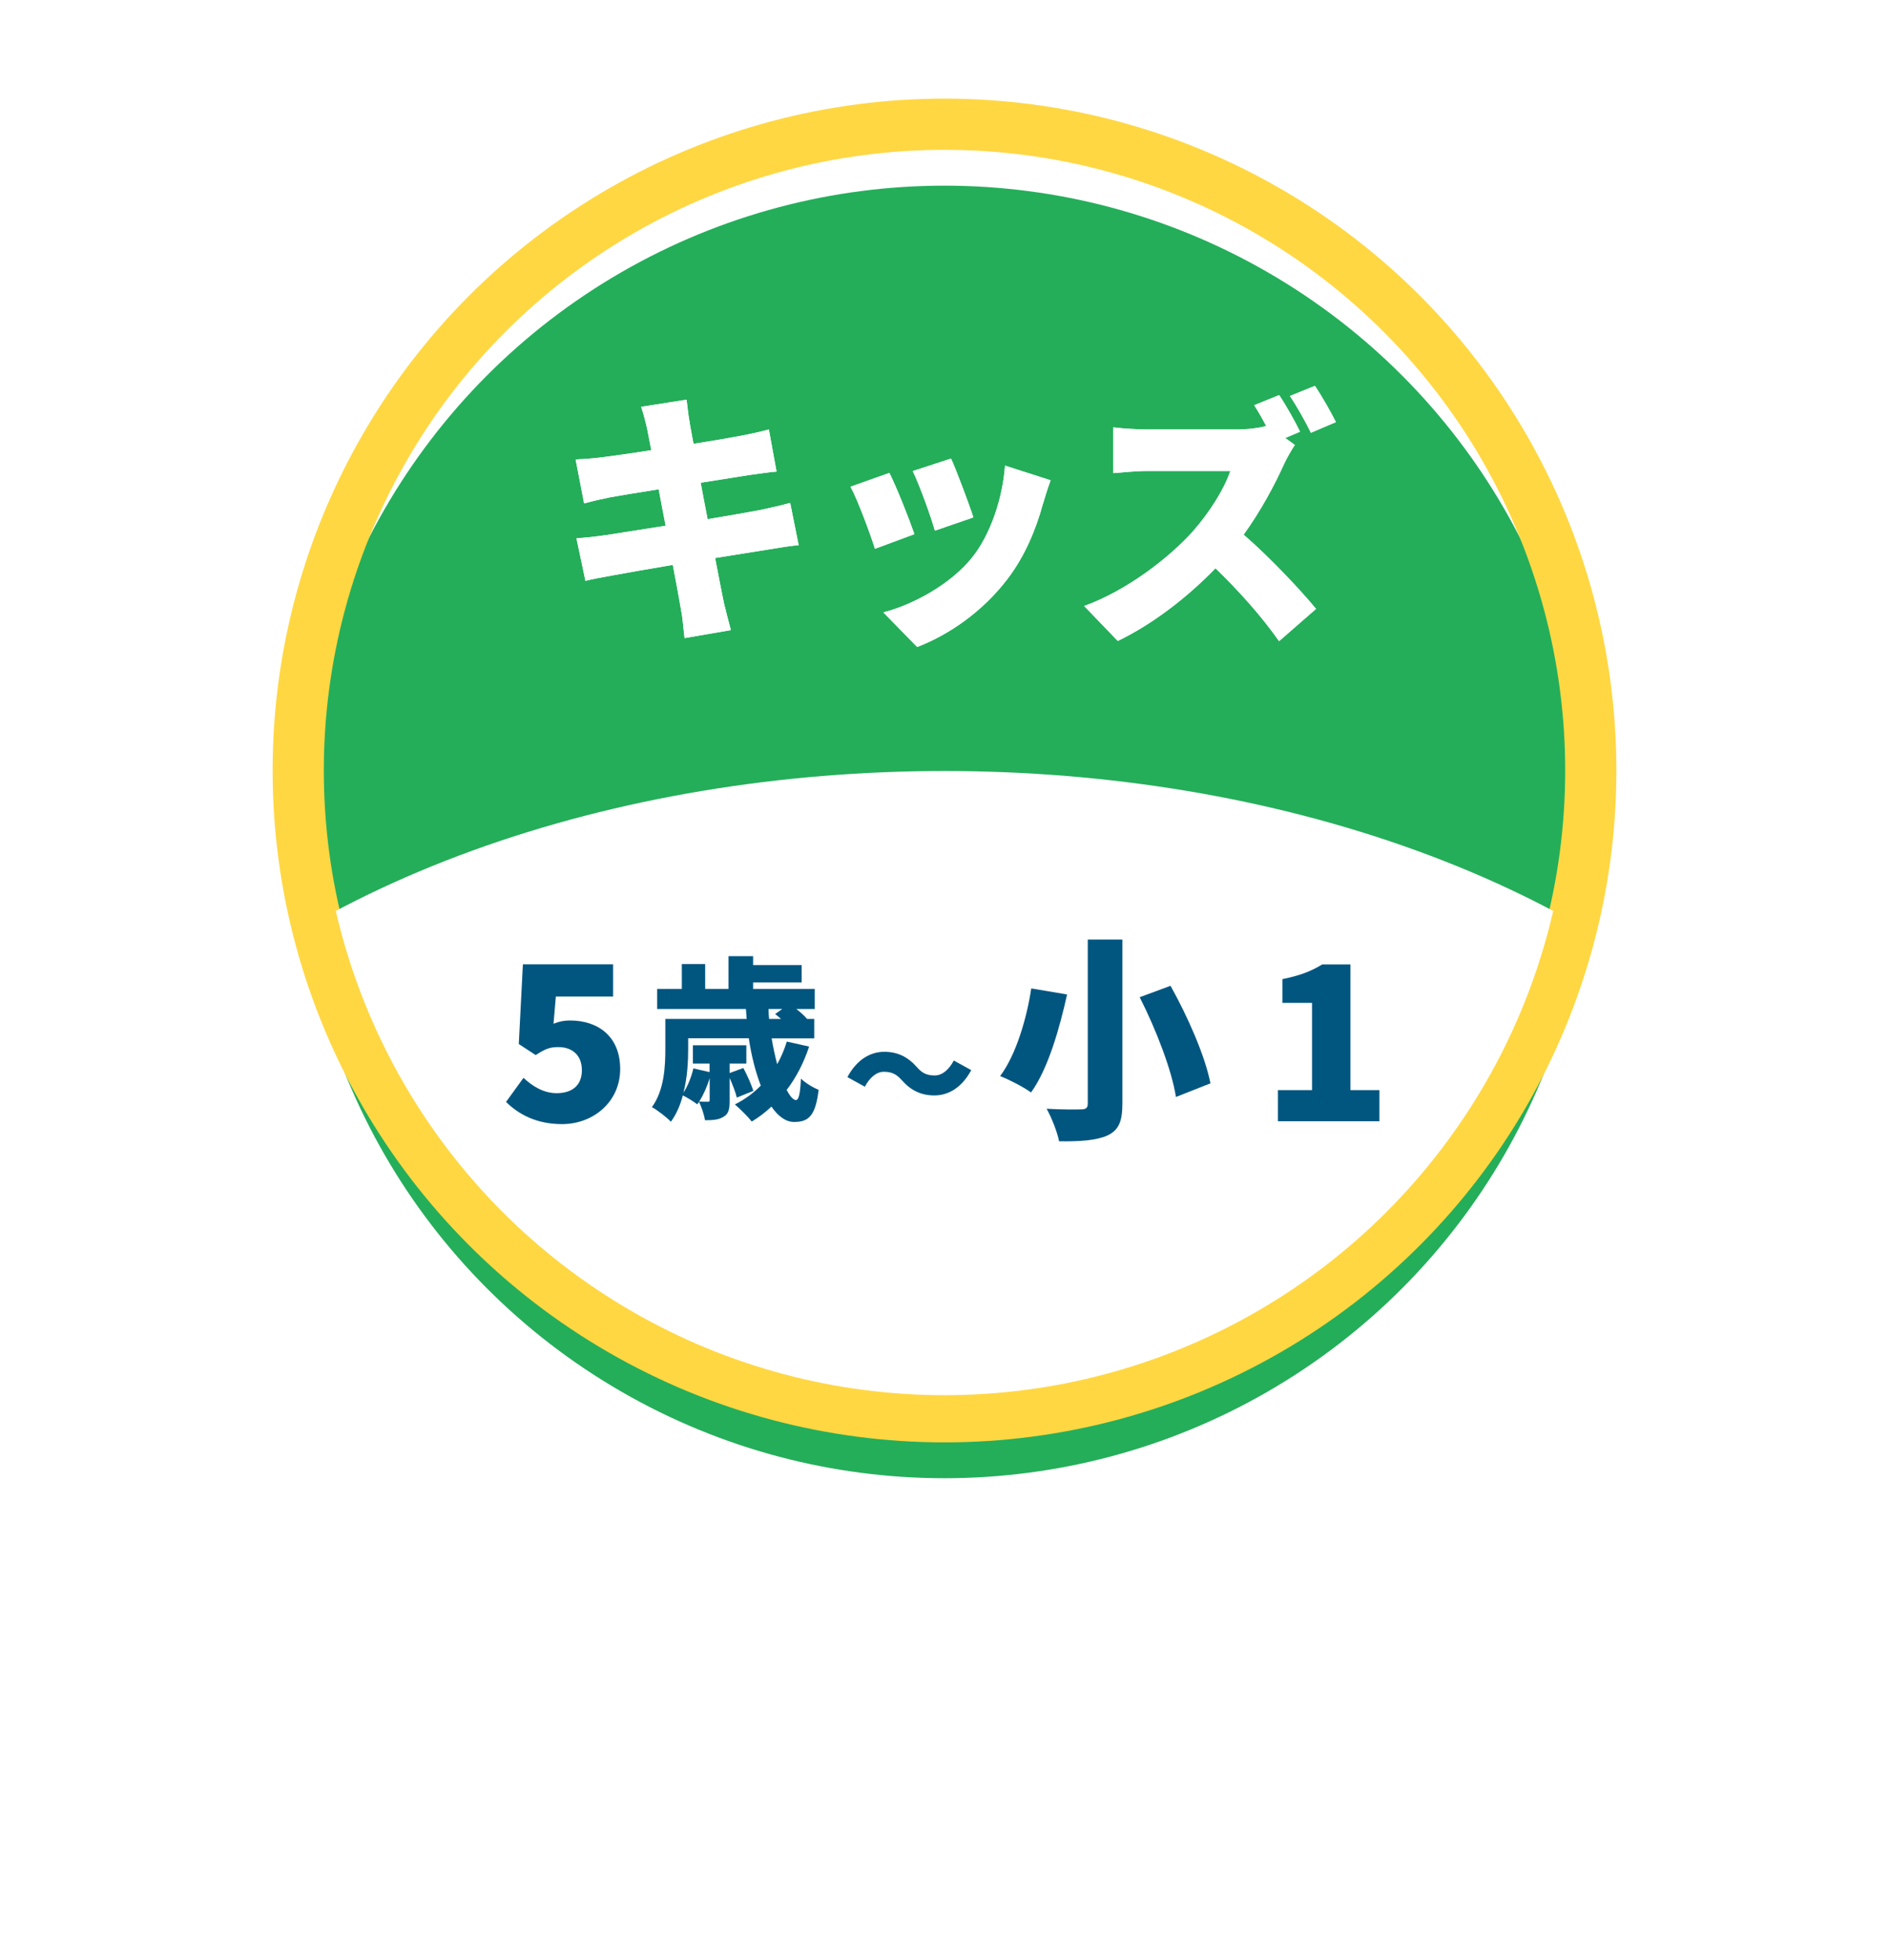
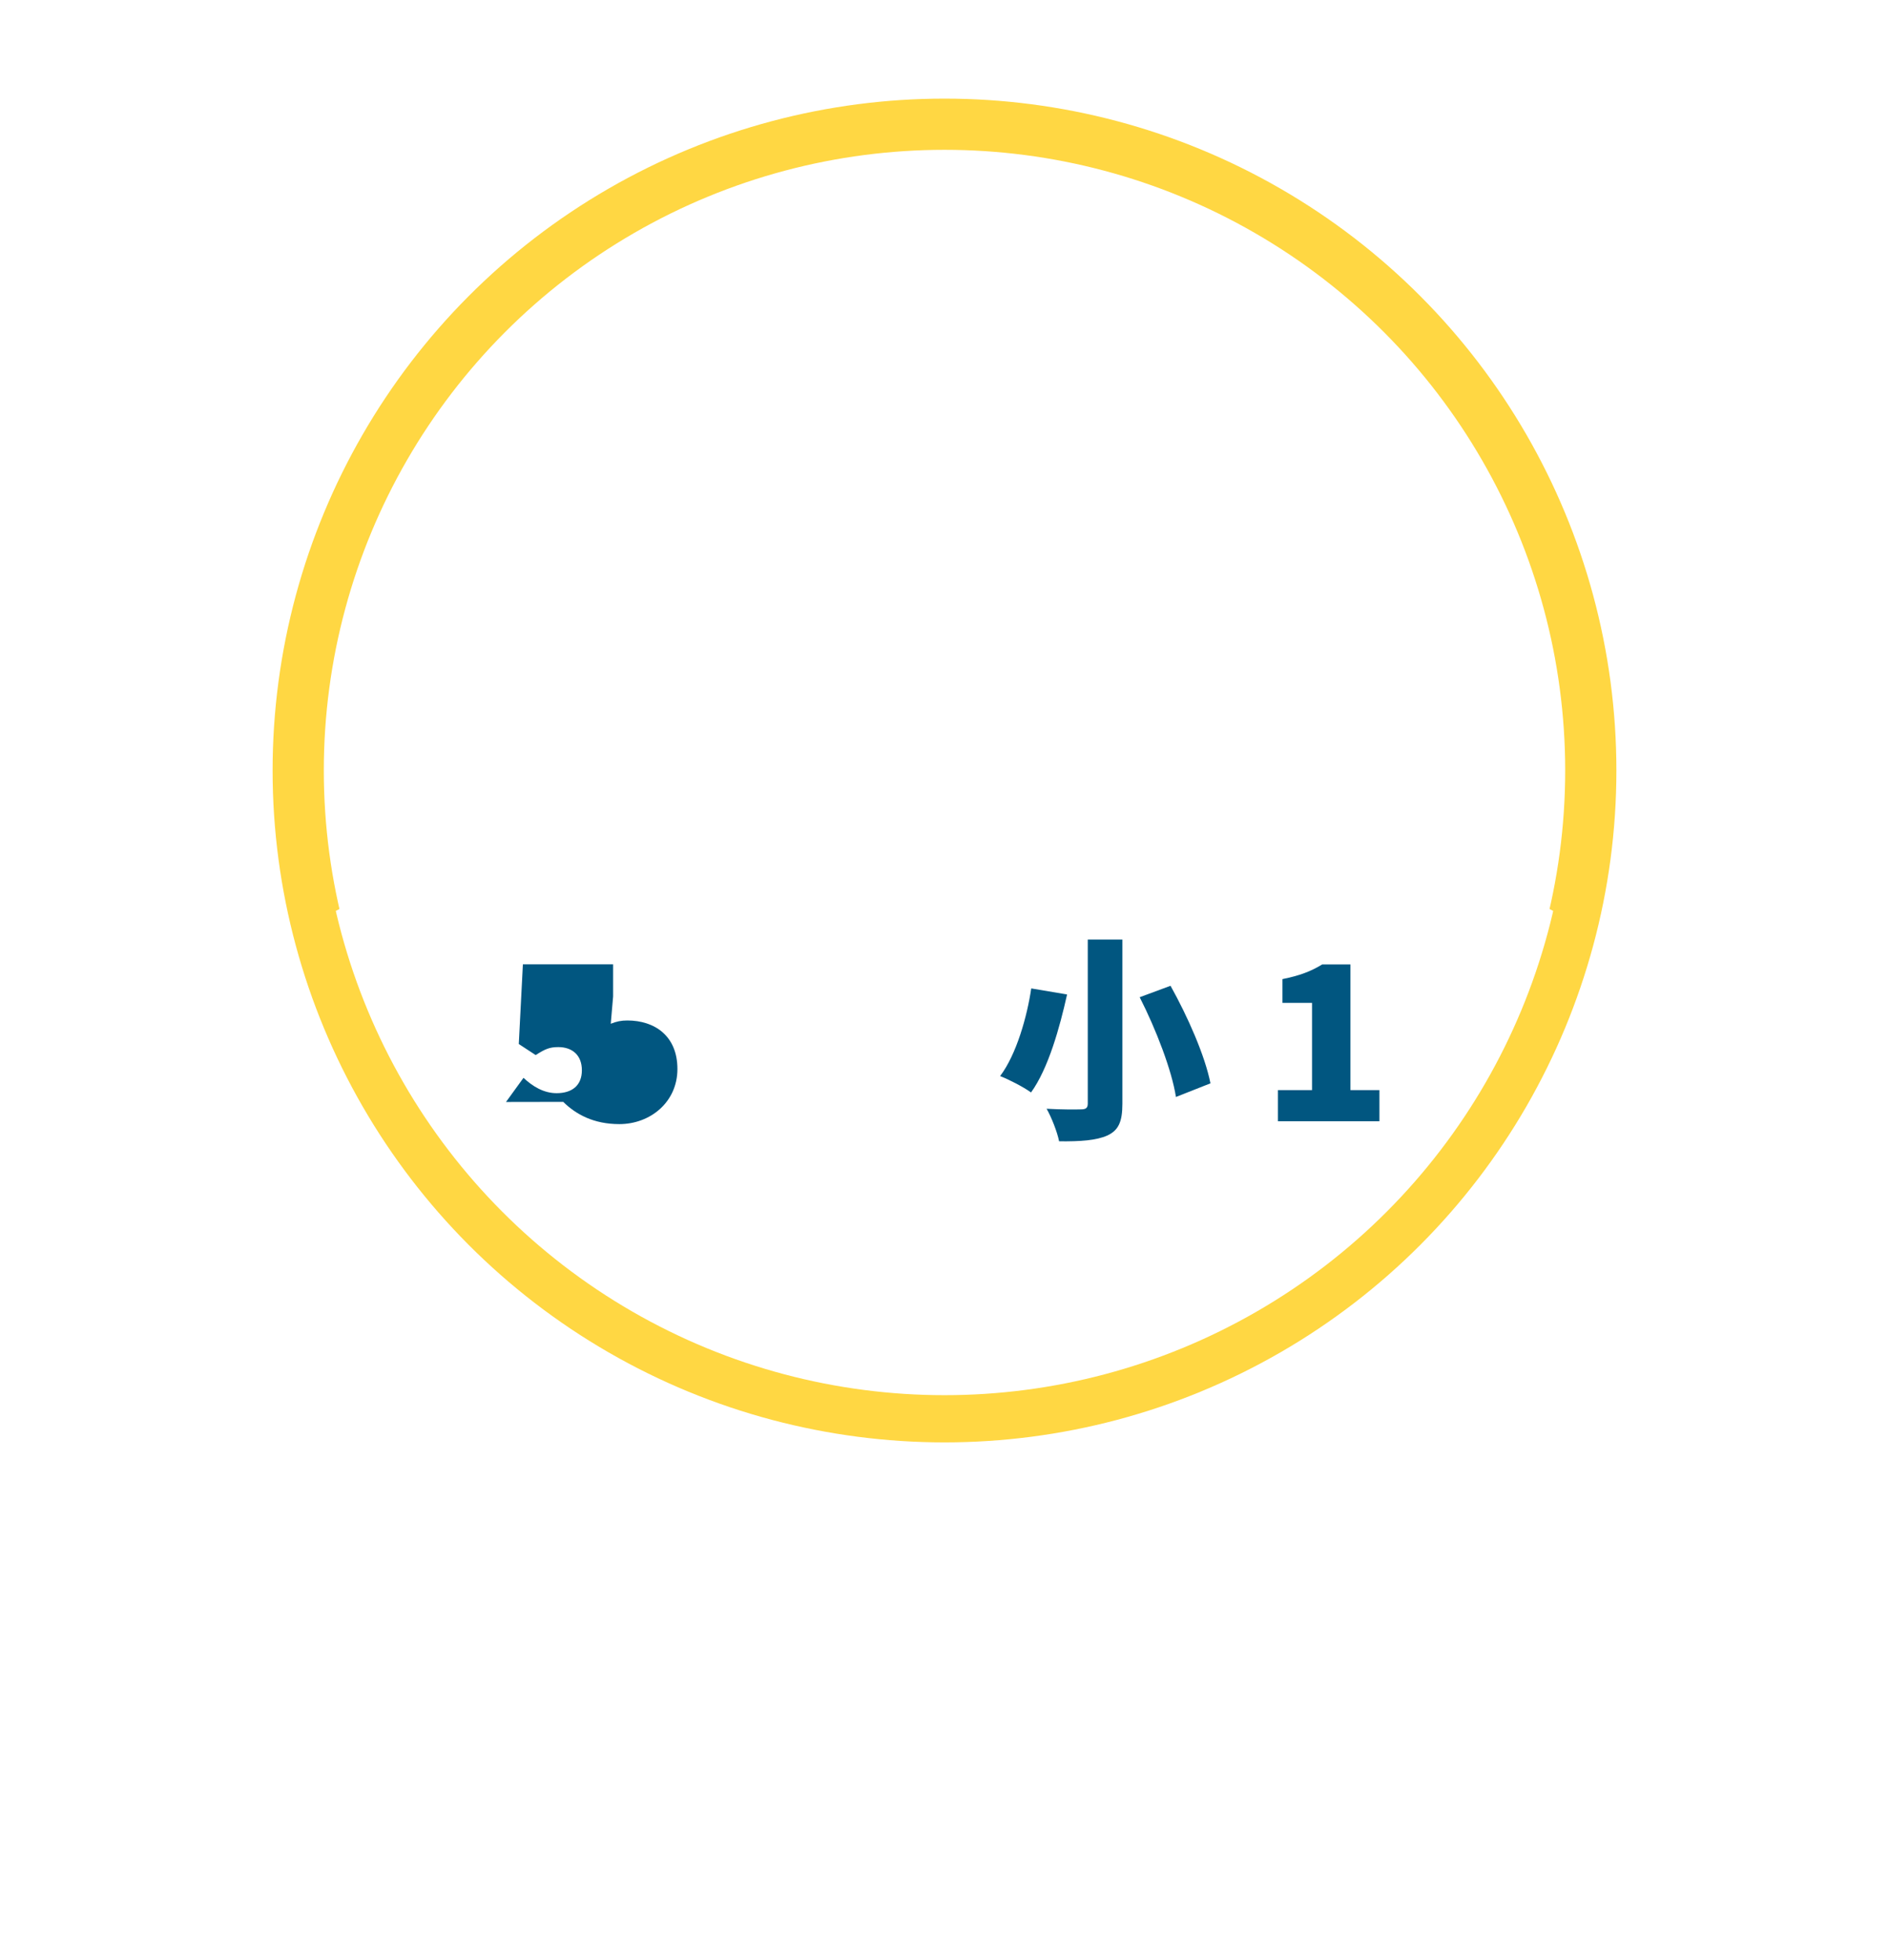
<svg xmlns="http://www.w3.org/2000/svg" id="_レイヤー_2" viewBox="0 0 184.46 191.41">
  <defs>
    <style>.cls-1{clip-path:url(#clippath);}.cls-2,.cls-3{fill:none;}.cls-2,.cls-4,.cls-5,.cls-6{stroke-width:0px;}.cls-3{stroke:#ffd743;stroke-linejoin:round;stroke-width:5px;}.cls-4{fill:#24ae5a;filter:url(#drop-shadow-1);}.cls-5{fill:#fff;}.cls-6{fill:#015680;}</style>
    <filter id="drop-shadow-1" filterUnits="userSpaceOnUse">
      <feOffset dx="0" dy="6" />
      <feGaussianBlur result="blur" stdDeviation="6" />
      <feFlood flood-color="#000" flood-opacity=".5" />
      <feComposite in2="blur" operator="in" />
      <feComposite in="SourceGraphic" />
    </filter>
    <clipPath id="clippath">
      <circle class="cls-2" cx="92.23" cy="75.24" r="61" />
    </clipPath>
  </defs>
  <g id="_レイヤー_2-2">
-     <circle class="cls-4" cx="92.23" cy="75.24" r="63.11" />
    <circle class="cls-3" cx="92.23" cy="75.24" r="63.11" />
    <g class="cls-1">
      <ellipse class="cls-5" cx="92.23" cy="133.35" rx="92.23" ry="58.06" />
    </g>
-     <path class="cls-5" d="M62.59,39.73l4.45-.7c.08.52.16,1.48.29,2.13.05.39.21,1.17.39,2.18,2-.31,3.77-.62,4.6-.78.86-.16,2.03-.42,2.76-.62l.75,4.11c-.68.05-1.87.23-2.7.34-.99.16-2.76.44-4.71.75.21,1.14.44,2.34.68,3.56,2.16-.36,4.11-.7,5.2-.91,1.01-.21,2.11-.47,2.86-.68l.83,4.13c-.78.05-1.98.26-2.96.42-1.14.18-3.07.49-5.2.83.36,1.9.68,3.51.86,4.39.18.78.44,1.74.68,2.65l-4.52.78c-.13-1.01-.18-1.95-.34-2.73-.13-.81-.44-2.44-.81-4.42-2.47.42-4.71.81-5.77,1.01-1.17.21-2.16.39-2.76.55l-.88-4.16c.73-.03,2.03-.18,2.91-.31,1.14-.18,3.35-.52,5.8-.91-.23-1.2-.47-2.42-.68-3.56-2.16.34-4.03.65-4.73.78-.88.18-1.59.34-2.55.6l-.83-4.29c.91-.05,1.74-.1,2.55-.21.83-.1,2.7-.36,4.84-.7-.18-.96-.34-1.72-.42-2.16-.18-.78-.36-1.43-.57-2.08Z" />
    <path class="cls-5" d="M89.29,52.16l-3.85,1.43c-.44-1.4-1.69-4.81-2.39-6.06l3.8-1.35c.73,1.46,1.92,4.47,2.44,5.98ZM101.85,49.17c-.68,2.5-1.77,5.15-3.48,7.38-2.42,3.17-5.69,5.43-8.81,6.63l-3.3-3.38c2.76-.7,6.55-2.68,8.71-5.41,1.72-2.16,2.94-5.69,3.17-8.92l4.45,1.43c-.36,1.01-.55,1.64-.73,2.26ZM95.06,50.52l-3.77,1.3c-.36-1.3-1.46-4.37-2.16-5.82l3.74-1.22c.52,1.14,1.79,4.52,2.18,5.75Z" />
    <path class="cls-5" d="M126.96,42.15l-1.46.62.94.68c-.23.34-.78,1.25-1.07,1.9-.86,1.92-2.24,4.52-3.93,6.86,2.52,2.18,5.64,5.49,7.07,7.25l-3.61,3.15c-1.66-2.37-3.87-4.86-6.21-7.12-2.73,2.83-6.14,5.46-9.54,7.1l-3.28-3.41c4.21-1.53,8.32-4.73,10.63-7.31,1.69-1.92,3.09-4.21,3.64-5.88h-8.09c-1.17,0-2.6.16-3.33.21v-4.47c.91.13,2.57.21,3.33.21h8.68c1.17,0,2.29-.16,2.91-.34-.36-.7-.78-1.43-1.17-2.03l2.44-.99c.68,1.01,1.64,2.73,2.03,3.56ZM130.45,41.22l-2.44,1.04c-.52-1.07-1.38-2.6-2.05-3.59l2.44-.99c.68.99,1.61,2.65,2.05,3.54Z" />
    <path class="cls-5" d="M62.59,39.73l4.45-.7c.08.52.16,1.48.29,2.13.05.39.21,1.17.39,2.18,2-.31,3.77-.62,4.6-.78.86-.16,2.03-.42,2.76-.62l.75,4.11c-.68.05-1.87.23-2.7.34-.99.16-2.76.44-4.71.75.21,1.14.44,2.34.68,3.56,2.16-.36,4.11-.7,5.2-.91,1.01-.21,2.11-.47,2.86-.68l.83,4.13c-.78.05-1.98.26-2.96.42-1.14.18-3.07.49-5.2.83.36,1.9.68,3.51.86,4.39.18.78.44,1.74.68,2.65l-4.52.78c-.13-1.01-.18-1.95-.34-2.73-.13-.81-.44-2.44-.81-4.42-2.47.42-4.71.81-5.77,1.01-1.17.21-2.16.39-2.76.55l-.88-4.16c.73-.03,2.03-.18,2.91-.31,1.14-.18,3.35-.52,5.8-.91-.23-1.2-.47-2.42-.68-3.56-2.16.34-4.03.65-4.73.78-.88.18-1.59.34-2.55.6l-.83-4.29c.91-.05,1.74-.1,2.55-.21.83-.1,2.7-.36,4.84-.7-.18-.96-.34-1.72-.42-2.16-.18-.78-.36-1.43-.57-2.08Z" />
    <path class="cls-5" d="M89.29,52.16l-3.85,1.43c-.44-1.4-1.69-4.81-2.39-6.06l3.8-1.35c.73,1.46,1.92,4.47,2.44,5.98ZM101.85,49.17c-.68,2.5-1.77,5.15-3.48,7.38-2.42,3.17-5.69,5.43-8.81,6.63l-3.3-3.38c2.76-.7,6.55-2.68,8.71-5.41,1.72-2.16,2.94-5.69,3.17-8.92l4.45,1.43c-.36,1.01-.55,1.64-.73,2.26ZM95.06,50.52l-3.77,1.3c-.36-1.3-1.46-4.37-2.16-5.82l3.74-1.22c.52,1.14,1.79,4.52,2.18,5.75Z" />
-     <path class="cls-5" d="M126.96,42.15l-1.46.62.94.68c-.23.34-.78,1.25-1.07,1.9-.86,1.92-2.24,4.52-3.93,6.86,2.52,2.18,5.64,5.49,7.07,7.25l-3.61,3.15c-1.66-2.37-3.87-4.86-6.21-7.12-2.73,2.83-6.14,5.46-9.54,7.1l-3.28-3.41c4.21-1.53,8.32-4.73,10.63-7.31,1.69-1.92,3.09-4.21,3.64-5.88h-8.09c-1.17,0-2.6.16-3.33.21v-4.47c.91.13,2.57.21,3.33.21h8.68c1.17,0,2.29-.16,2.91-.34-.36-.7-.78-1.43-1.17-2.03l2.44-.99c.68,1.01,1.64,2.73,2.03,3.56ZM130.45,41.22l-2.44,1.04c-.52-1.07-1.38-2.6-2.05-3.59l2.44-.99c.68.99,1.61,2.65,2.05,3.54Z" />
-     <path class="cls-6" d="M49.41,107.61l1.71-2.36c.89.84,1.98,1.5,3.23,1.5,1.52,0,2.47-.76,2.47-2.24s-.95-2.26-2.3-2.26c-.86,0-1.29.19-2.21.78l-1.65-1.08.4-7.78h8.81v3.14h-5.59l-.23,2.66c.57-.23,1.03-.32,1.62-.32,2.66,0,4.89,1.5,4.89,4.74s-2.66,5.38-5.67,5.38c-2.51,0-4.24-.95-5.48-2.17Z" />
-     <path class="cls-6" d="M79.01,102.2c-.53,1.6-1.27,3.03-2.19,4.23.32.63.65.99.9.99.29,0,.42-.65.49-2.09.46.44,1.19.88,1.73,1.09-.31,2.58-1,3.14-2.4,3.14-.82,0-1.56-.56-2.21-1.5-.59.56-1.24,1.05-1.92,1.46-.34-.44-1.17-1.27-1.65-1.67.95-.48,1.8-1.09,2.53-1.84-.51-1.33-.92-2.92-1.17-4.62h-5.92v1.05c0,1.22-.08,2.79-.46,4.25.44-.66.77-1.53.97-2.36l1.58.36v-.83h-1.63v-1.79h5.22v1.79h-1.63v.92l1.34-.49c.37.7.8,1.65.97,2.24l-1.61.65c-.12-.51-.41-1.26-.7-1.92v2.19c0,.82-.08,1.31-.59,1.6-.49.31-1.09.34-1.82.34-.08-.56-.34-1.29-.58-1.8-.05.08-.12.17-.17.25-.32-.25-.97-.66-1.41-.87-.25.94-.63,1.84-1.17,2.57-.37-.41-1.36-1.17-1.85-1.43,1.21-1.65,1.31-3.99,1.31-5.69v-2.92h7.94c-.03-.32-.05-.65-.07-.97h-8.67v-1.96h2.41v-2.43h2.28v2.43h2.28v-3.2h2.4v.87h4.74v1.7h-4.74v.63h6.02v1.96h-1.8c.41.32.82.68,1.05.97h.7v1.9h-4.16c.15.9.34,1.75.54,2.52.39-.68.7-1.43.94-2.21l2.19.49ZM69.3,105.28c-.25.83-.63,1.67-1.02,2.29.32.02.71.02.83.02.15,0,.19-.03.19-.19v-2.12ZM75.05,98.53c0,.32.02.65.05.97h1.17c-.2-.17-.39-.34-.58-.48l.7-.49h-1.34Z" />
-     <path class="cls-6" d="M86.31,104.66c-.74,0-1.39.58-1.86,1.46l-1.7-.94c.9-1.68,2.2-2.47,3.6-2.47,1.27,0,2.27.47,3.16,1.47.48.55.91.84,1.77.84.74,0,1.39-.58,1.86-1.46l1.7.94c-.9,1.68-2.2,2.47-3.6,2.47-1.27,0-2.28-.47-3.16-1.47-.48-.53-.9-.84-1.77-.84Z" />
+     <path class="cls-6" d="M49.41,107.61l1.71-2.36c.89.84,1.98,1.5,3.23,1.5,1.52,0,2.47-.76,2.47-2.24s-.95-2.26-2.3-2.26c-.86,0-1.29.19-2.21.78l-1.65-1.08.4-7.78h8.81v3.14l-.23,2.66c.57-.23,1.03-.32,1.62-.32,2.66,0,4.89,1.5,4.89,4.74s-2.66,5.38-5.67,5.38c-2.51,0-4.24-.95-5.48-2.17Z" />
    <path class="cls-6" d="M104.2,97.11c-.72,3.23-1.83,7.23-3.52,9.57-.76-.55-2.17-1.27-3.02-1.6,1.6-2.11,2.64-5.84,3.04-8.56l3.5.59ZM109.6,91.75v16.03c0,1.77-.38,2.59-1.46,3.1-1.1.49-2.64.59-4.72.57-.17-.89-.74-2.34-1.22-3.18,1.31.08,2.91.08,3.37.06.48,0,.65-.15.65-.57v-16.01h3.37ZM114.3,96.26c1.67,2.99,3.37,6.83,3.9,9.53l-3.37,1.33c-.4-2.59-1.94-6.6-3.54-9.74l3.02-1.12Z" />
    <path class="cls-6" d="M124.79,106.45h3.33v-8.52h-2.89v-2.32c1.69-.34,2.78-.76,3.88-1.43h2.76v12.27h2.83v3.04h-9.91v-3.04Z" />
  </g>
</svg>